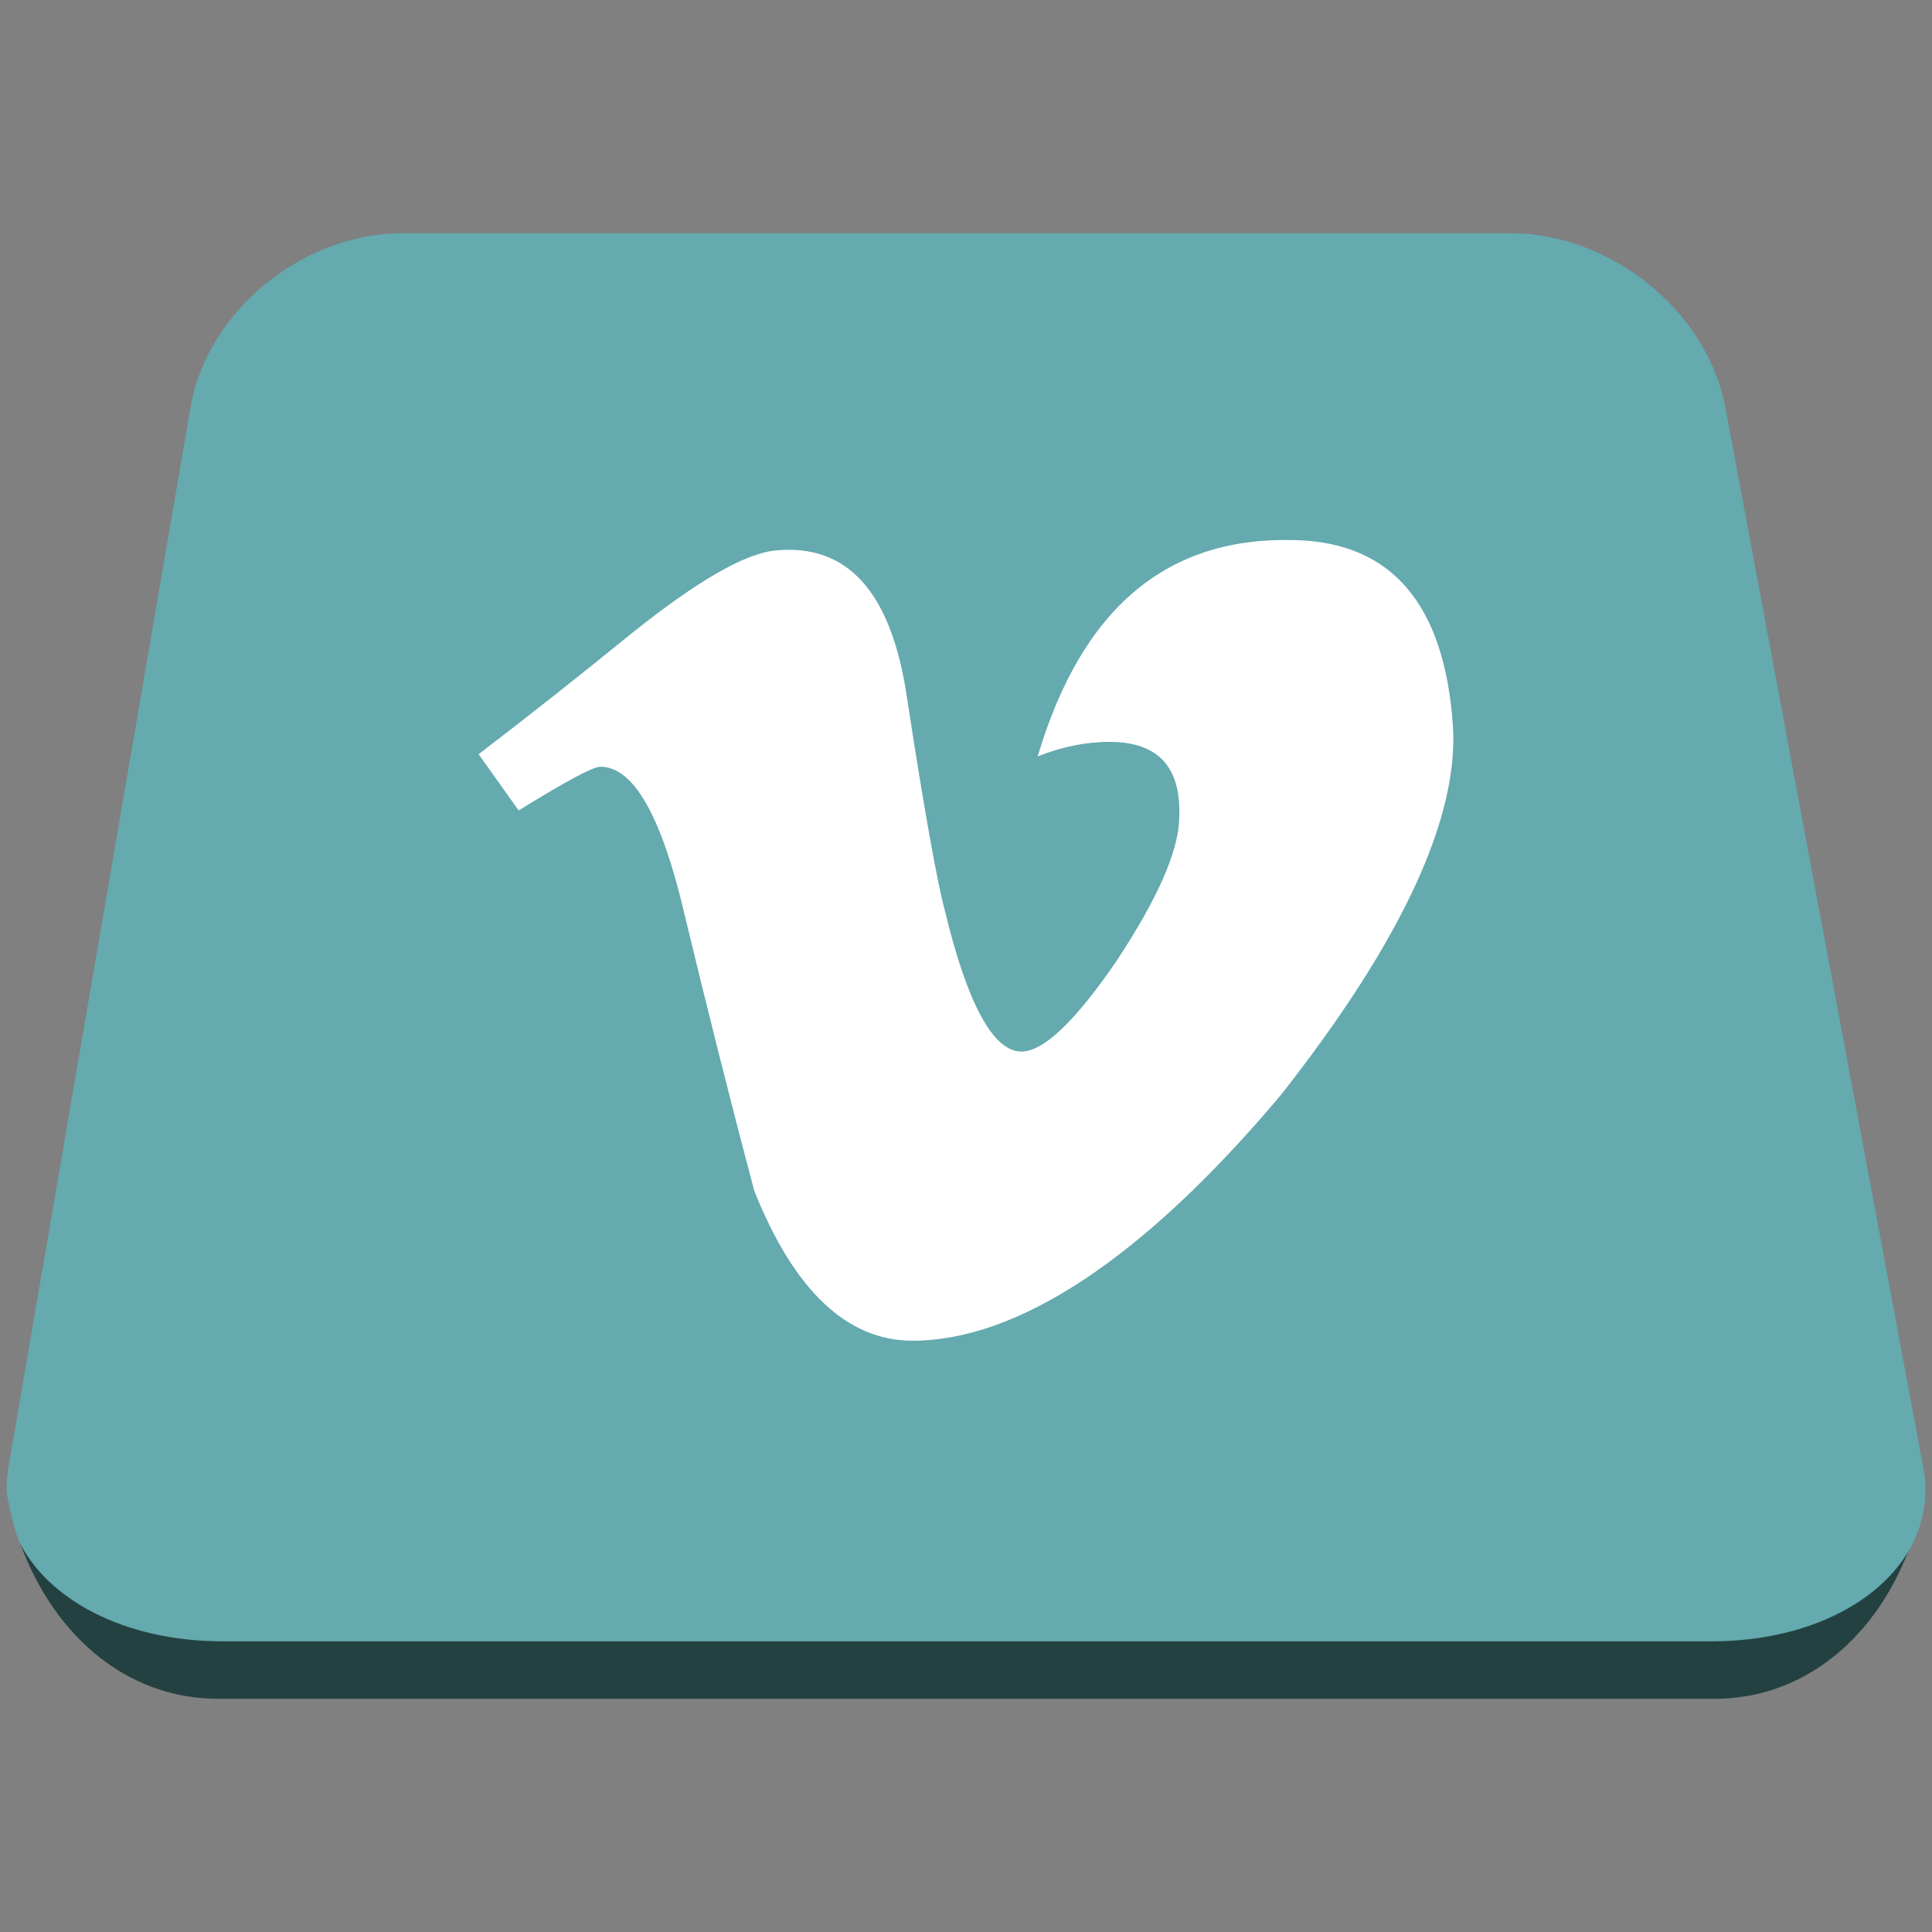
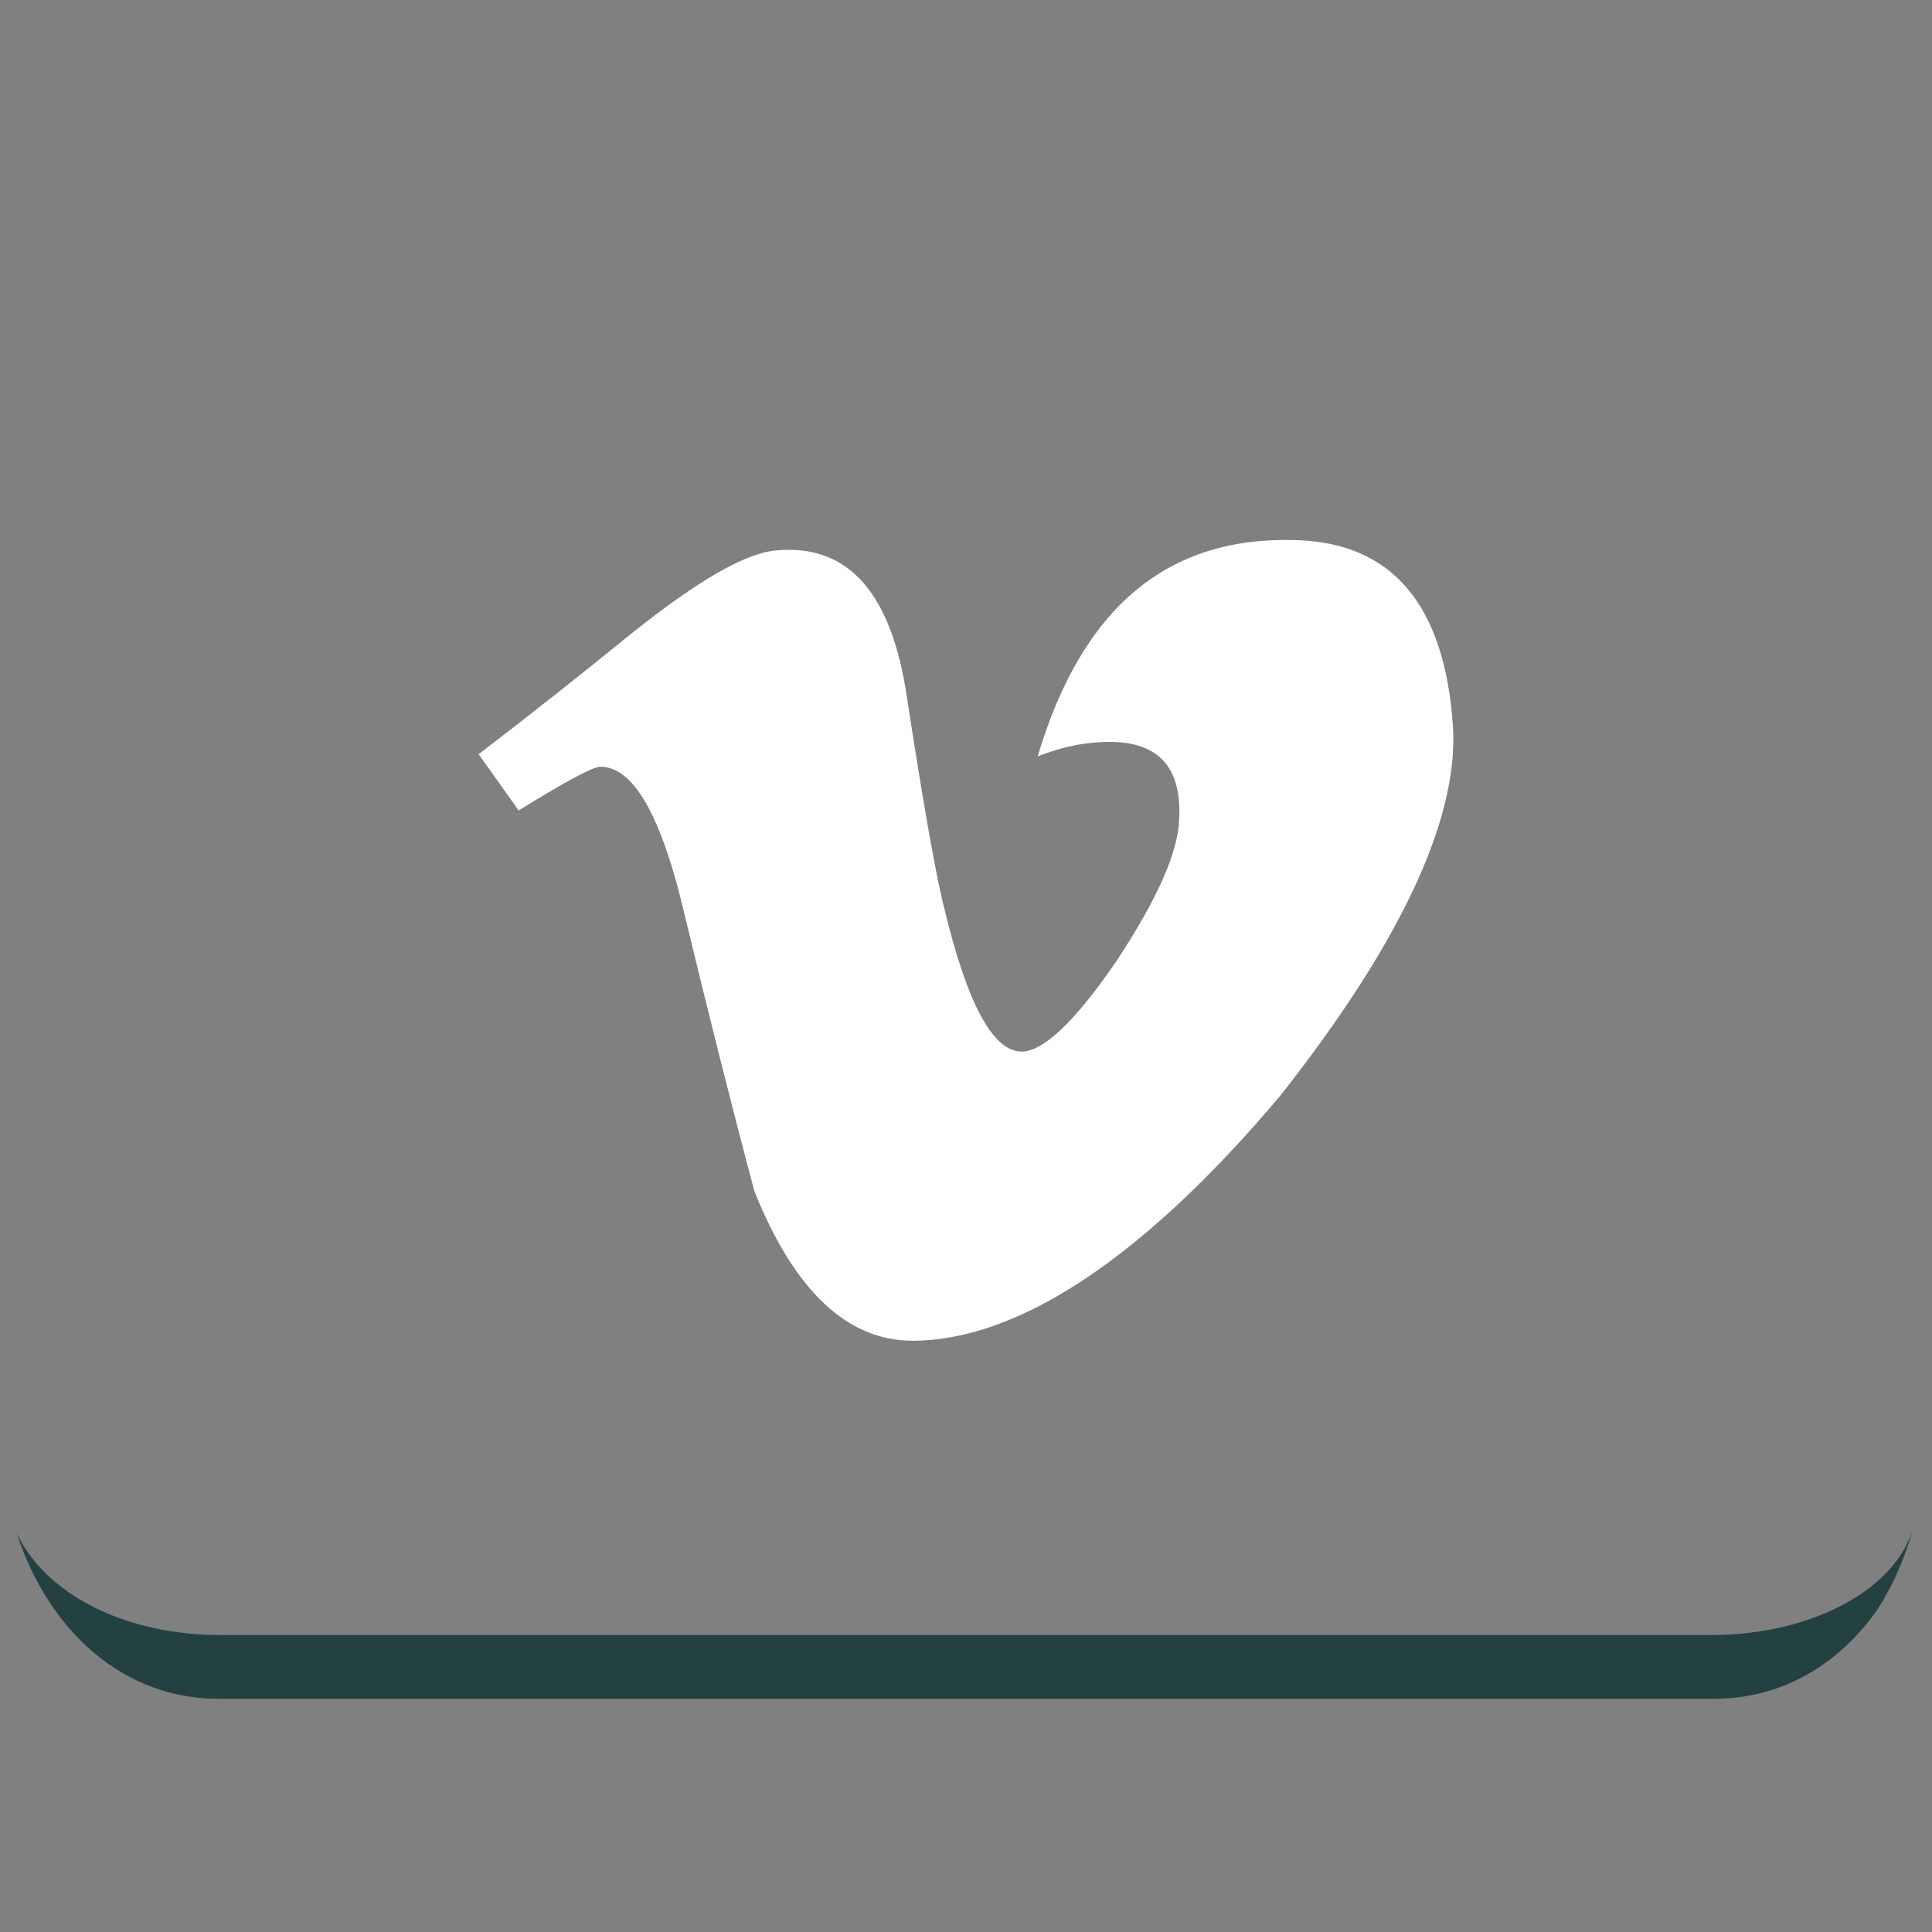
<svg xmlns="http://www.w3.org/2000/svg" enable-background="new 0 0 511 511" height="511px" id="Layer_1" version="1.1" viewBox="0 0 511 511" width="511px" xml:space="preserve">
  <rect x="0" y="0" width="511" height="511" fill="#808080" stroke="none" />
  <g>
    <g>
      <g>
-         <path d="M452.319,432.467H58.552c-25.992,0-46.619-11.076-54.122-26.928c8.445,25.985,28.37,43.77,53.139,43.77      h396.049c1.063,0,2.115-0.036,3.16-0.101c0.349-0.022,0.69-0.064,1.039-0.094c0.69-0.057,1.381-0.114,2.062-0.198      c0.409-0.05,0.81-0.123,1.217-0.184c0.61-0.092,1.223-0.183,1.826-0.296c0.426-0.081,0.844-0.179,1.265-0.271      c0.574-0.125,1.147-0.249,1.713-0.392c0.431-0.109,0.853-0.236,1.279-0.356c0.546-0.155,1.091-0.313,1.631-0.486      c0.427-0.138,0.851-0.286,1.274-0.438c0.525-0.187,1.048-0.374,1.566-0.577c0.421-0.166,0.838-0.34,1.254-0.517      c0.508-0.215,1.014-0.438,1.516-0.671c0.411-0.19,0.817-0.386,1.224-0.587c0.493-0.247,0.984-0.5,1.472-0.765      c0.396-0.214,0.794-0.432,1.188-0.659c0.48-0.275,0.956-0.564,1.43-0.857c0.383-0.235,0.765-0.471,1.142-0.719      c0.474-0.31,0.938-0.633,1.401-0.959c0.363-0.255,0.729-0.507,1.088-0.772c0.464-0.346,0.919-0.705,1.376-1.066      c0.342-0.27,0.687-0.536,1.023-0.816c0.463-0.385,0.915-0.787,1.367-1.189c0.314-0.279,0.633-0.55,0.94-0.834      c0.478-0.443,0.939-0.905,1.403-1.367c0.268-0.266,0.544-0.525,0.811-0.799c0.556-0.573,1.097-1.168,1.634-1.77      c0.159-0.178,0.324-0.345,0.482-0.525c0.689-0.792,1.363-1.606,2.02-2.438c0.148-0.19,0.288-0.391,0.436-0.582      c0.5-0.651,0.996-1.305,1.474-1.981c0.029-0.041,0.063-0.079,0.09-0.119c0.481-0.681,0.947-1.378,1.406-2.084      c0.11-0.17,0.22-0.34,0.329-0.511c0.498-0.783,0.987-1.571,1.46-2.379c0.025-0.048,0.05-0.095,0.078-0.141      c0.453-0.781,0.891-1.578,1.318-2.386c0.09-0.167,0.179-0.335,0.269-0.505c0.431-0.83,0.849-1.671,1.254-2.525      c0.072-0.155,0.142-0.313,0.214-0.47c0.377-0.808,0.739-1.628,1.09-2.458c0.045-0.104,0.092-0.208,0.135-0.314      c0.023-0.053,0.047-0.106,0.07-0.161c0.35-0.848,0.683-1.708,1.006-2.577c0.058-0.151,0.114-0.304,0.171-0.456      c0.331-0.902,0.646-1.817,0.948-2.742c0.056-0.17,0.11-0.344,0.164-0.516c0.298-0.931,0.582-1.873,0.85-2.827      c0.041-0.147,0.079-0.297,0.121-0.444c0.039-0.145,0.073-0.294,0.112-0.44C501.73,419.712,480.205,432.467,452.319,432.467z" fill="#244142" />
-         <path d="M508.691,388.116l-0.625-3.344l-51.735-277.069c-4.729-25.304-30.242-46.012-56.698-46.012H106.401      c-26.46,0-51.663,20.708-56.008,46.012L3.051,383.282l-0.831,4.834c-0.388,2.259-0.534,4.48-0.461,6.655      c0.73,4.309,1.75,8.463,3.037,12.423c7.504,15.853,28.131,26.928,54.122,26.928h393.767c27.886,0,49.413-12.755,55.096-30.478      c0.23-0.852,0.456-1.707,0.66-2.572c0.014-0.061,0.025-0.119,0.04-0.177c0.119-0.511,0.234-1.025,0.346-1.541      C509.435,395.754,509.415,391.989,508.691,388.116z" fill="#64AAAF" />
+         <path d="M452.319,432.467H58.552c-25.992,0-46.619-11.076-54.122-26.928c8.445,25.985,28.37,43.77,53.139,43.77      h396.049c1.063,0,2.115-0.036,3.16-0.101c0.349-0.022,0.69-0.064,1.039-0.094c0.69-0.057,1.381-0.114,2.062-0.198      c0.409-0.05,0.81-0.123,1.217-0.184c0.61-0.092,1.223-0.183,1.826-0.296c0.426-0.081,0.844-0.179,1.265-0.271      c0.574-0.125,1.147-0.249,1.713-0.392c0.431-0.109,0.853-0.236,1.279-0.356c0.546-0.155,1.091-0.313,1.631-0.486      c0.427-0.138,0.851-0.286,1.274-0.438c0.525-0.187,1.048-0.374,1.566-0.577c0.421-0.166,0.838-0.34,1.254-0.517      c0.508-0.215,1.014-0.438,1.516-0.671c0.411-0.19,0.817-0.386,1.224-0.587c0.493-0.247,0.984-0.5,1.472-0.765      c0.396-0.214,0.794-0.432,1.188-0.659c0.48-0.275,0.956-0.564,1.43-0.857c0.383-0.235,0.765-0.471,1.142-0.719      c0.474-0.31,0.938-0.633,1.401-0.959c0.363-0.255,0.729-0.507,1.088-0.772c0.464-0.346,0.919-0.705,1.376-1.066      c0.342-0.27,0.687-0.536,1.023-0.816c0.463-0.385,0.915-0.787,1.367-1.189c0.314-0.279,0.633-0.55,0.94-0.834      c0.478-0.443,0.939-0.905,1.403-1.367c0.268-0.266,0.544-0.525,0.811-0.799c0.556-0.573,1.097-1.168,1.634-1.77      c0.159-0.178,0.324-0.345,0.482-0.525c0.689-0.792,1.363-1.606,2.02-2.438c0.148-0.19,0.288-0.391,0.436-0.582      c0.5-0.651,0.996-1.305,1.474-1.981c0.029-0.041,0.063-0.079,0.09-0.119c0.11-0.17,0.22-0.34,0.329-0.511c0.498-0.783,0.987-1.571,1.46-2.379c0.025-0.048,0.05-0.095,0.078-0.141      c0.453-0.781,0.891-1.578,1.318-2.386c0.09-0.167,0.179-0.335,0.269-0.505c0.431-0.83,0.849-1.671,1.254-2.525      c0.072-0.155,0.142-0.313,0.214-0.47c0.377-0.808,0.739-1.628,1.09-2.458c0.045-0.104,0.092-0.208,0.135-0.314      c0.023-0.053,0.047-0.106,0.07-0.161c0.35-0.848,0.683-1.708,1.006-2.577c0.058-0.151,0.114-0.304,0.171-0.456      c0.331-0.902,0.646-1.817,0.948-2.742c0.056-0.17,0.11-0.344,0.164-0.516c0.298-0.931,0.582-1.873,0.85-2.827      c0.041-0.147,0.079-0.297,0.121-0.444c0.039-0.145,0.073-0.294,0.112-0.44C501.73,419.712,480.205,432.467,452.319,432.467z" fill="#244142" />
      </g>
      <path d="M384.273,191.776c1.666,23.87-12.938,56.501-45.545,97.903c-36.428,43.304-69.623,64.932-97.402,64.932     c-17.178,0-31.252-13.167-41.804-39.586c-6.436-24.221-12.512-48.44-18.329-72.605c-6.148-26.439-13.52-39.625-22.429-39.625     c-1.939,0-9.074,3.844-21.588,11.558l-10.579-14.869c13.87-10.613,27.317-21.262,40.355-31.873     c17.436-13.953,30.07-21.26,38.223-22.021c19.149-1.846,30.657,11.167,34.735,39.039c4.597,30.091,8.015,48.805,9.971,56.124     c6.028,24.938,12.843,37.383,20.311,37.383c5.77,0,14.281-8.041,25.257-24.177c10.651-16.149,16.025-28.421,16.41-36.873     c0.854-13.94-5.275-20.865-18.384-20.865c-6.164,0-12.505,1.236-19.016,3.845c11.672-39.247,34.198-58.326,68.354-57.206     C368.171,143.572,382.043,159.905,384.273,191.776z" fill="#FFFFFF" />
    </g>
  </g>
</svg>